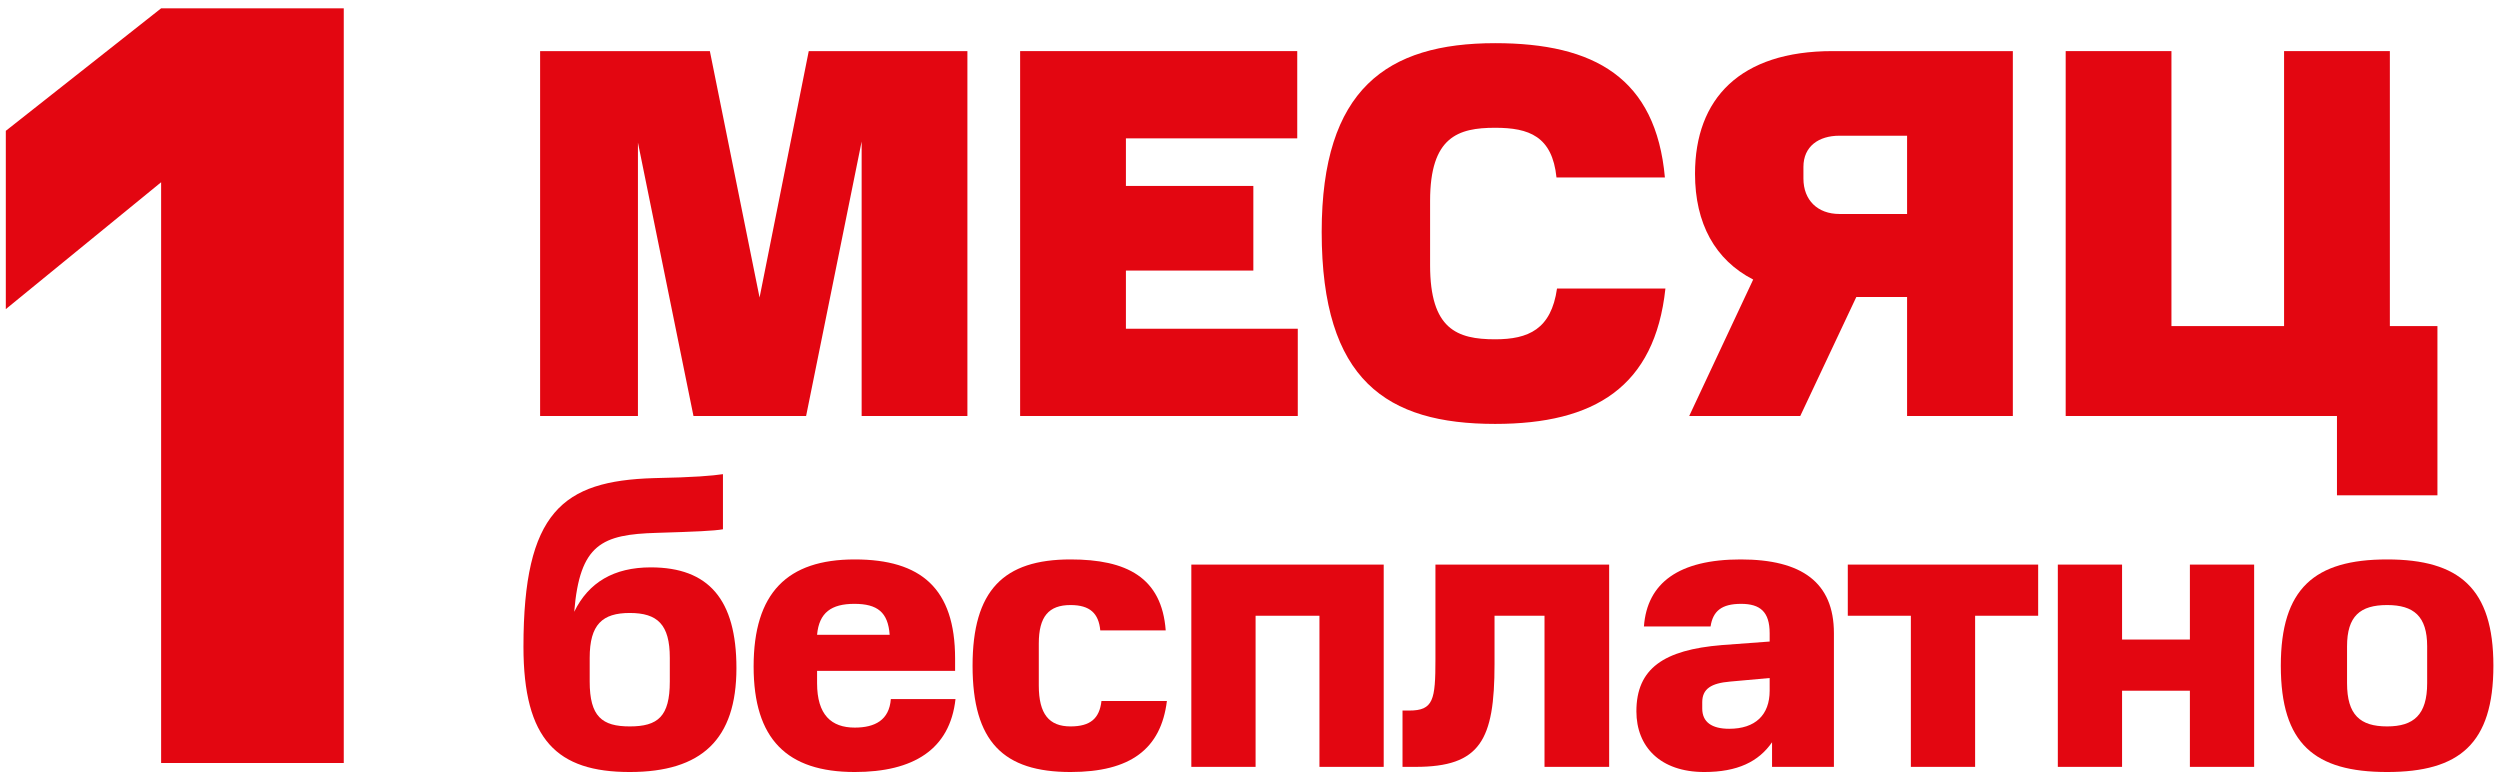
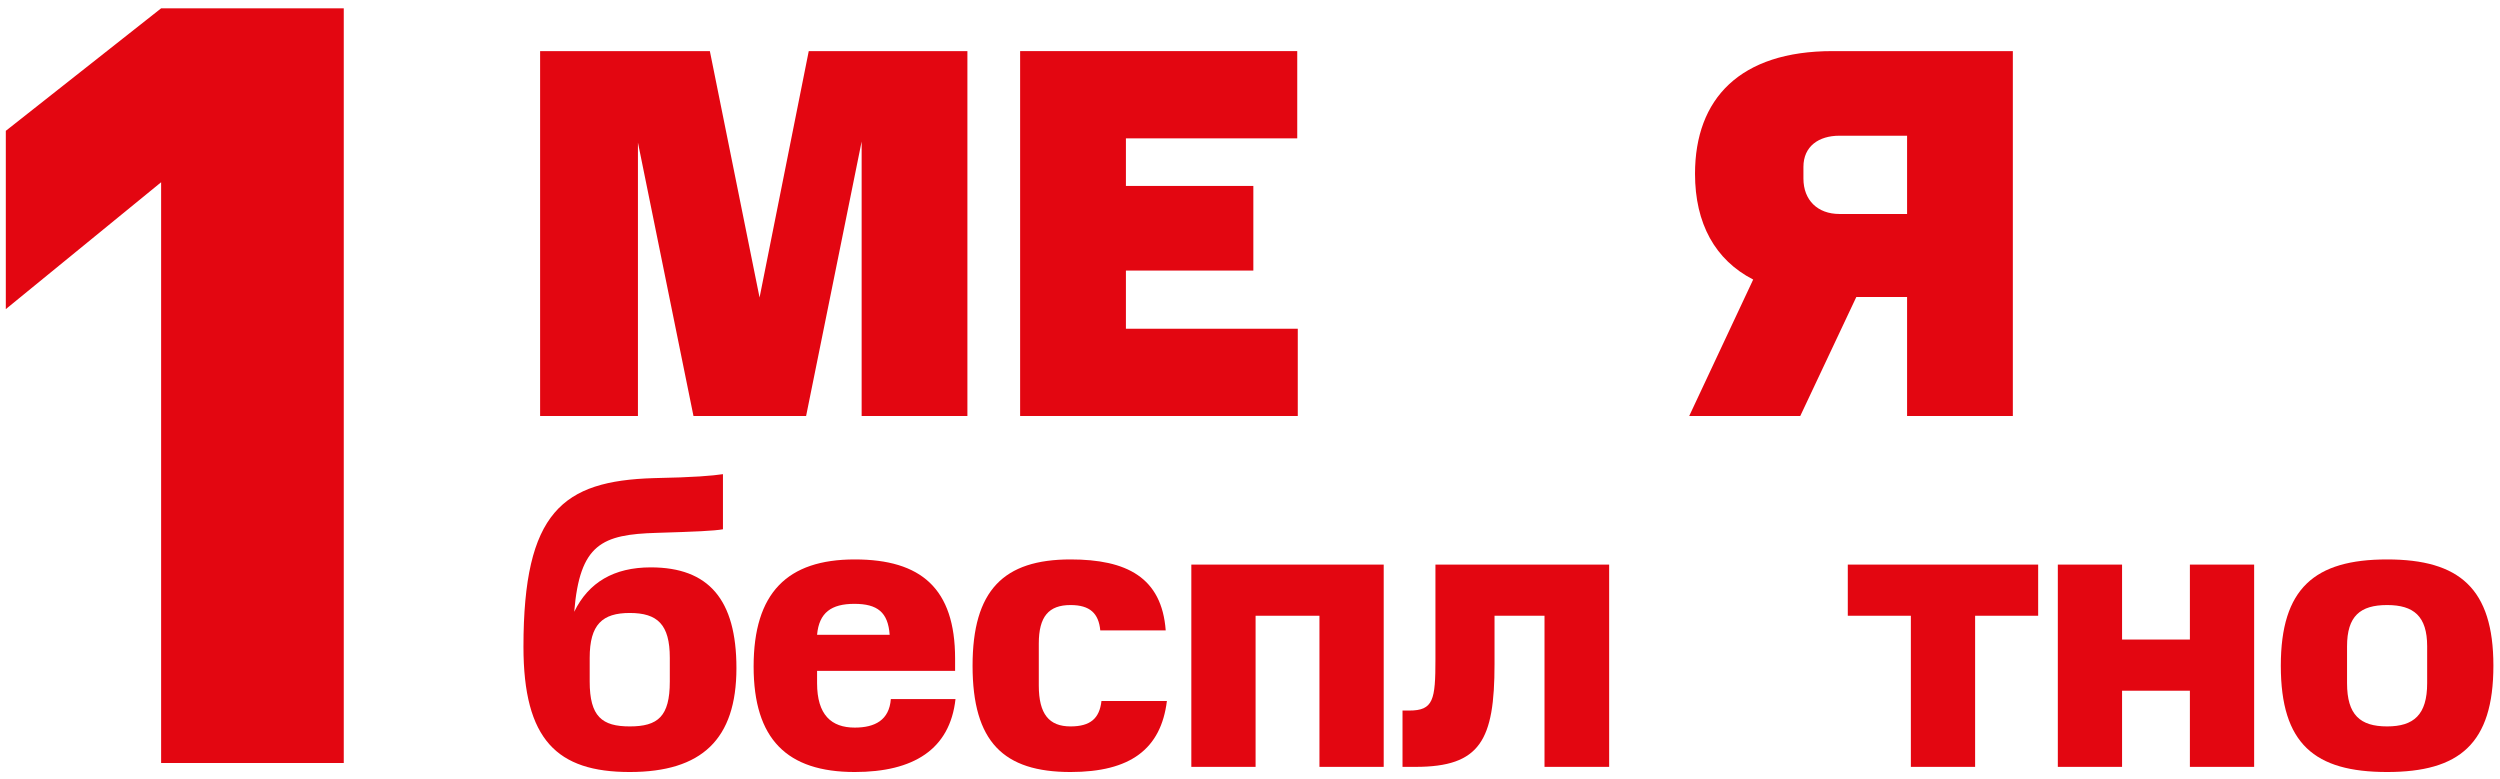
<svg xmlns="http://www.w3.org/2000/svg" width="154" height="48" viewBox="0 0 154 48" fill="none">
  <path d="M32.245 39.836C32.245 45.578 34.321 47.556 38.792 47.556C43.214 47.556 45.364 45.553 45.364 41.155C45.364 36.929 43.654 34.95 40.087 34.95C37.815 34.95 36.251 35.878 35.372 37.686C35.714 33.508 37.082 32.922 40.454 32.824C42.872 32.751 43.972 32.702 44.534 32.604V29.208C43.874 29.306 42.799 29.404 40.258 29.453C34.663 29.624 32.245 31.529 32.245 39.836ZM38.792 44.747C37.082 44.747 36.325 44.136 36.325 41.986V40.52C36.325 38.468 37.106 37.759 38.792 37.759C40.502 37.759 41.26 38.468 41.26 40.52V41.986C41.26 44.136 40.527 44.747 38.792 44.747Z" fill="#E30611" />
  <path d="M52.653 44.82C51.212 44.82 50.332 44.038 50.332 42.084V41.326H58.834V40.569C58.834 36.245 56.733 34.461 52.653 34.461C48.5 34.461 46.423 36.513 46.423 41.058C46.423 45.529 48.475 47.556 52.653 47.556C56.269 47.556 58.517 46.164 58.859 43.061H54.876C54.779 44.356 53.899 44.82 52.653 44.82ZM52.629 37.197C54.046 37.197 54.705 37.711 54.803 39.103H50.332C50.454 37.735 51.212 37.197 52.629 37.197Z" fill="#E30611" />
  <path d="M71.881 43.183H67.85C67.728 44.258 67.166 44.747 65.945 44.747C64.625 44.747 63.99 43.989 63.99 42.23V39.641C63.99 37.979 64.601 37.271 65.945 37.271C67.142 37.271 67.679 37.784 67.777 38.834H71.808C71.564 35.56 69.389 34.461 65.945 34.461C61.816 34.461 59.91 36.367 59.91 41.009C59.91 45.7 61.816 47.556 65.945 47.556C69.634 47.556 71.515 46.139 71.881 43.183Z" fill="#E30611" />
  <path d="M85.236 47.239V34.779H73.386V47.239H77.344V37.93H81.278V47.239H85.236Z" fill="#E30611" />
  <path d="M86.395 47.239H87.201C91.184 47.239 92.063 45.602 92.063 40.911V37.93H95.142V47.239H99.124V34.779H88.423V40.618C88.423 43.11 88.301 43.77 86.811 43.77H86.395V47.239Z" fill="#E30611" />
-   <path d="M100.802 43.818C100.802 45.993 102.268 47.556 104.98 47.556C107.032 47.556 108.327 46.921 109.158 45.724V47.239H112.969V39.005C112.969 35.878 110.99 34.461 107.228 34.461C103.416 34.461 101.462 35.903 101.266 38.59H105.371C105.517 37.637 106.055 37.197 107.252 37.197C108.425 37.197 109.011 37.686 109.011 39.005V39.519L106.055 39.738C102.488 40.032 100.802 41.18 100.802 43.818ZM106.519 44.893C105.444 44.893 104.858 44.478 104.858 43.647V43.257C104.858 42.426 105.42 42.084 106.568 41.986L109.011 41.766V42.548C109.011 44.038 108.132 44.893 106.519 44.893Z" fill="#E30611" />
  <path d="M125.551 37.93V34.779H113.824V37.93H117.709V47.239H121.667V37.93H125.551Z" fill="#E30611" />
  <path d="M138.855 47.239V34.779H134.897V39.396H130.719V34.779H126.762V47.239H130.719V42.548H134.897V47.239H138.855Z" fill="#E30611" />
  <path d="M147.046 47.556C151.492 47.556 153.593 45.822 153.593 41.009C153.593 36.245 151.492 34.461 147.046 34.461C142.575 34.461 140.498 36.245 140.498 41.009C140.498 45.822 142.575 47.556 147.046 47.556ZM147.046 44.747C145.384 44.747 144.578 44.038 144.578 42.084V39.812C144.578 37.955 145.384 37.271 147.046 37.271C148.682 37.271 149.513 37.955 149.513 39.812V42.084C149.513 44.038 148.682 44.747 147.046 44.747Z" fill="#E30611" />
  <path d="M0.358 19.041L9.925 11.226V47H21.176V0.513H9.925L0.358 8.059V19.041Z" fill="#E30611" />
  <path d="M43.727 3.148H33.271V25.625H39.297V8.783L42.718 25.625H49.656L53.077 8.718V25.625H59.592V3.148H49.819L46.789 18.328L43.727 3.148Z" fill="#E30611" />
  <path d="M79.943 25.625V20.25H69.356V16.667H77.206V11.454H69.356V8.523H79.91V3.148H62.84V25.625H79.943Z" fill="#E30611" />
-   <path d="M92.101 26.113C98.225 26.113 101.939 23.833 102.59 17.774H95.912C95.554 20.282 94.153 20.901 92.101 20.901C89.755 20.901 88.094 20.282 88.094 16.341V12.367C88.094 8.425 89.821 7.871 92.101 7.871C94.186 7.871 95.619 8.392 95.88 10.933H102.558C102.004 4.809 98.225 2.659 92.101 2.659C85.423 2.659 81.416 5.493 81.416 14.289C81.416 23.442 85.423 26.113 92.101 26.113Z" fill="#E30611" />
  <path d="M104.413 10.705C104.413 13.767 105.651 16.015 107.996 17.22L104.055 25.625H110.896L114.349 18.295H117.476V25.625H123.991V3.148H112.883C107.182 3.148 104.413 6.08 104.413 10.705ZM111.091 10.282C111.091 9.011 112.036 8.36 113.306 8.36H117.476V13.181H113.306C111.971 13.181 111.091 12.334 111.091 10.998V10.282Z" fill="#E30611" />
-   <path d="M127.246 3.148V25.625H143.957V30.511H150.146V20.087H147.215V3.148H140.699V20.087H133.761V3.148H127.246Z" fill="#E30611" />
</svg>